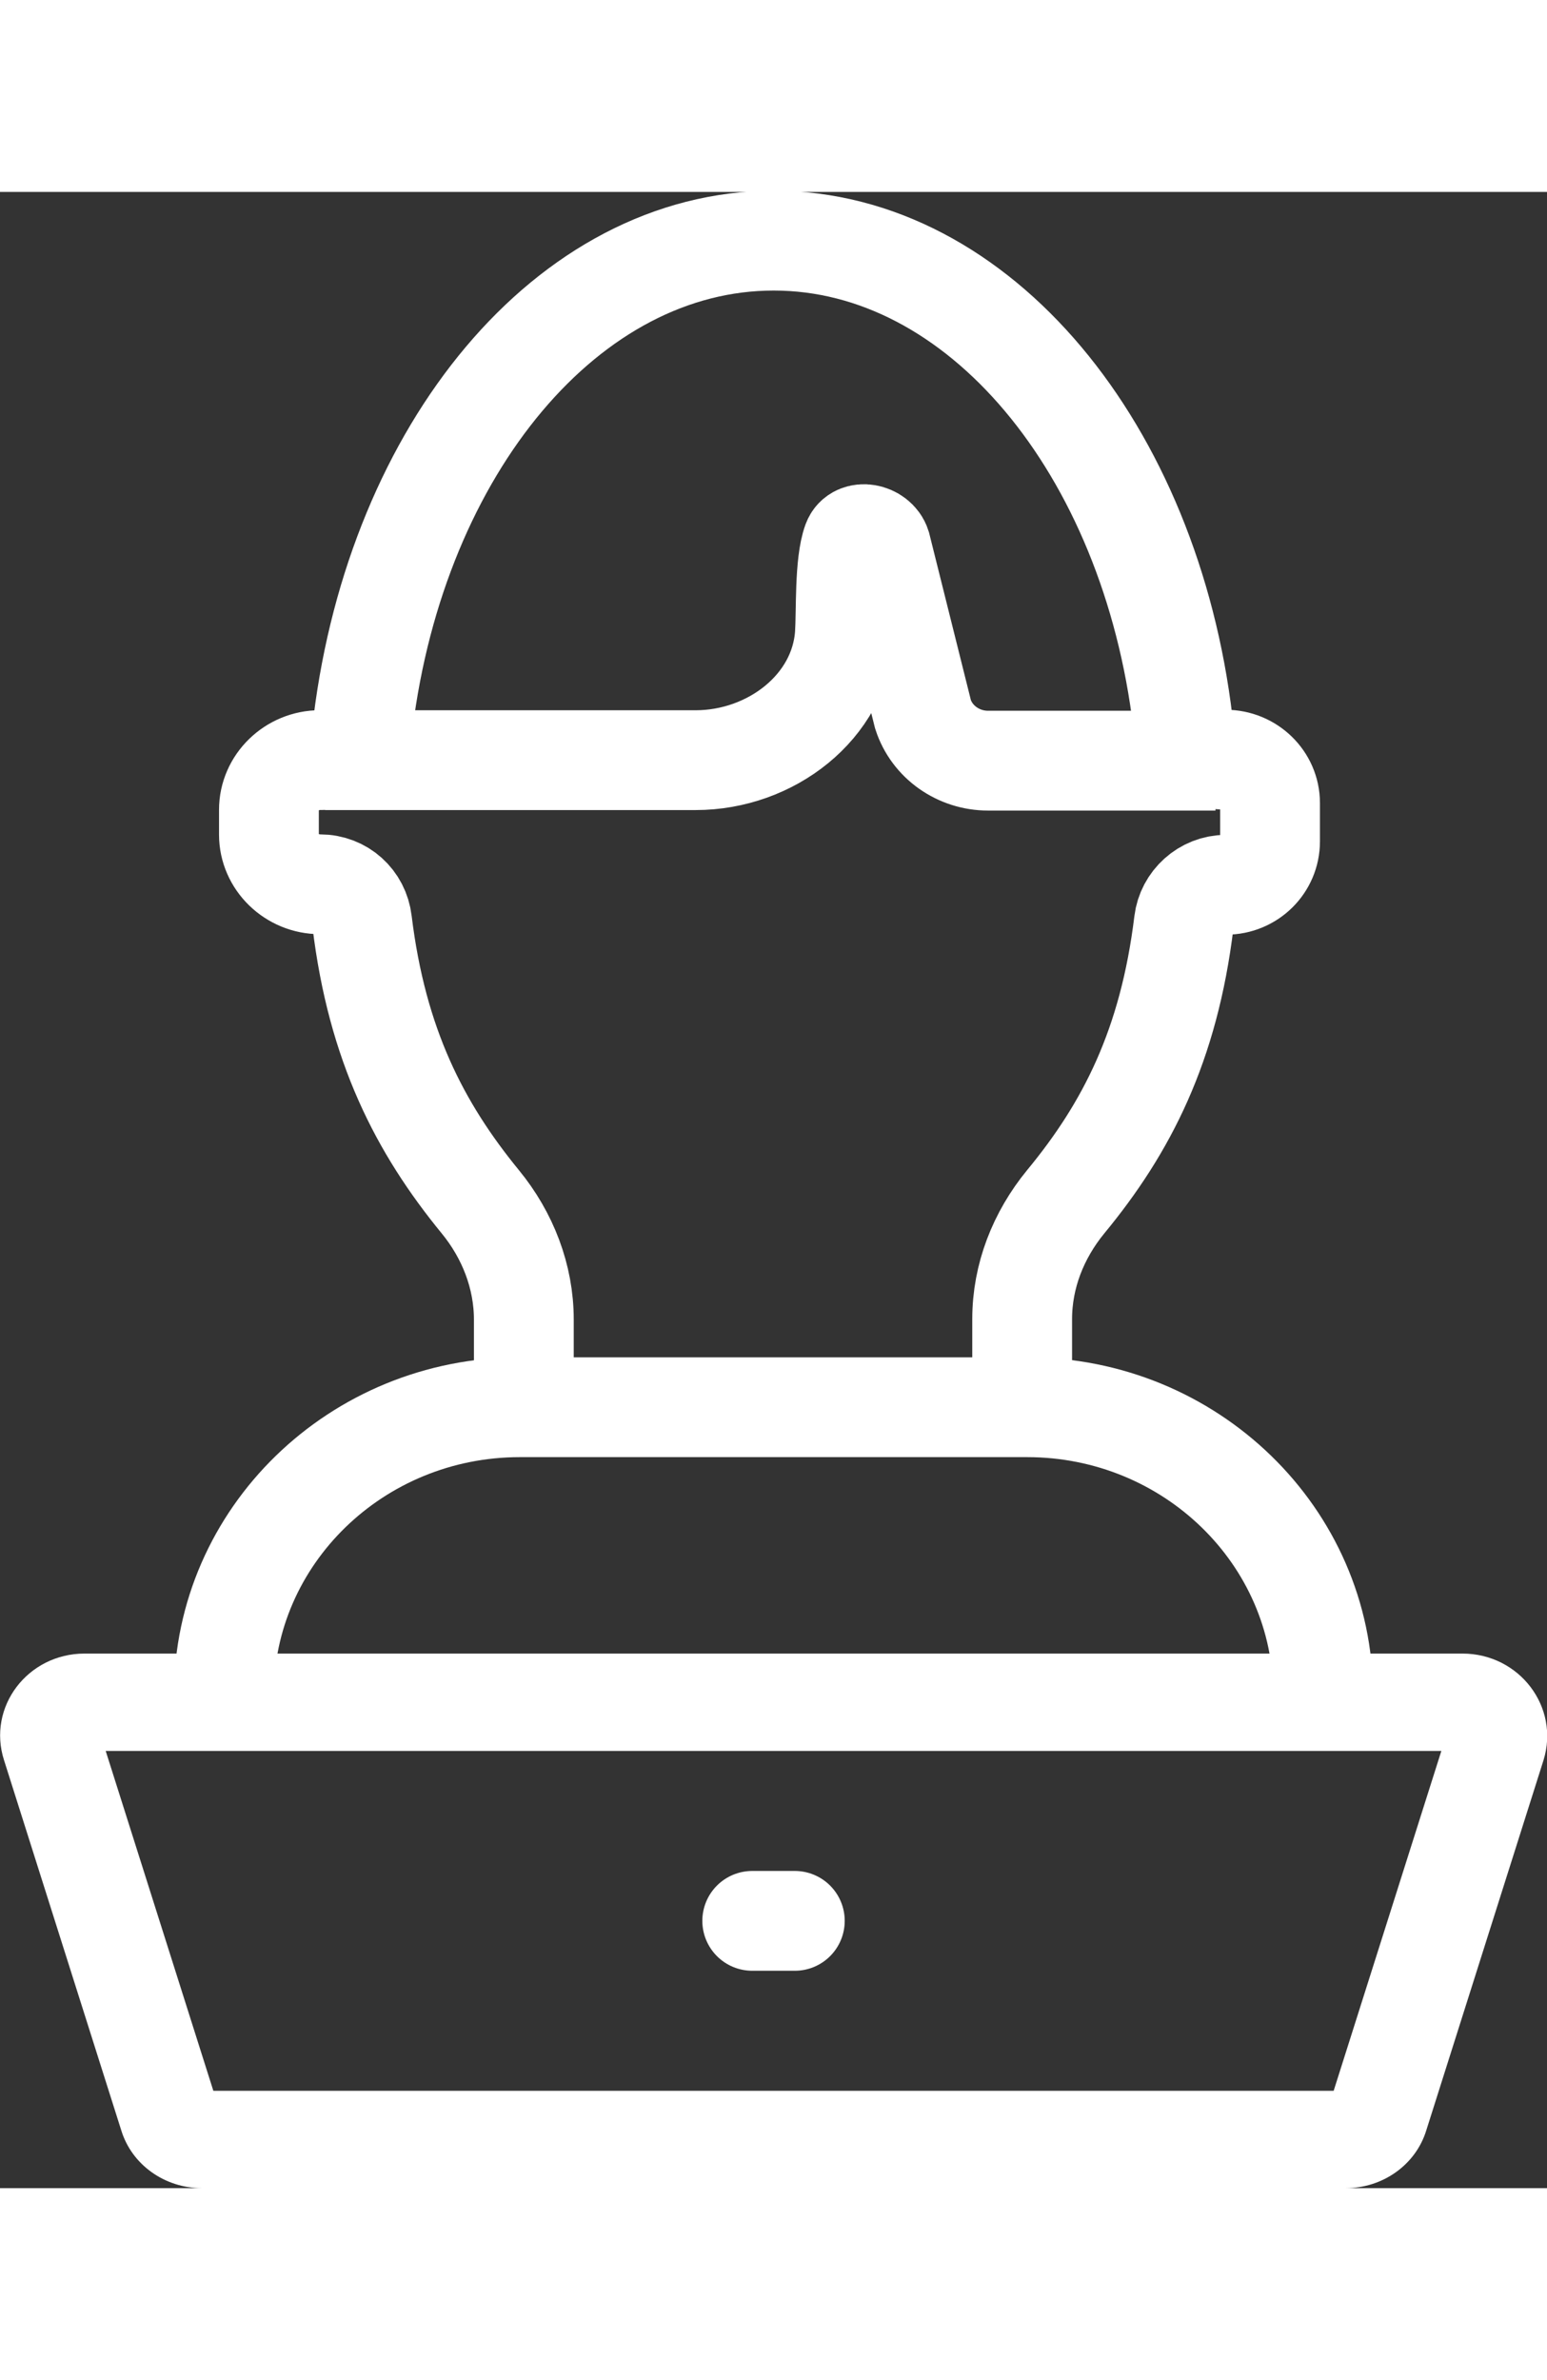
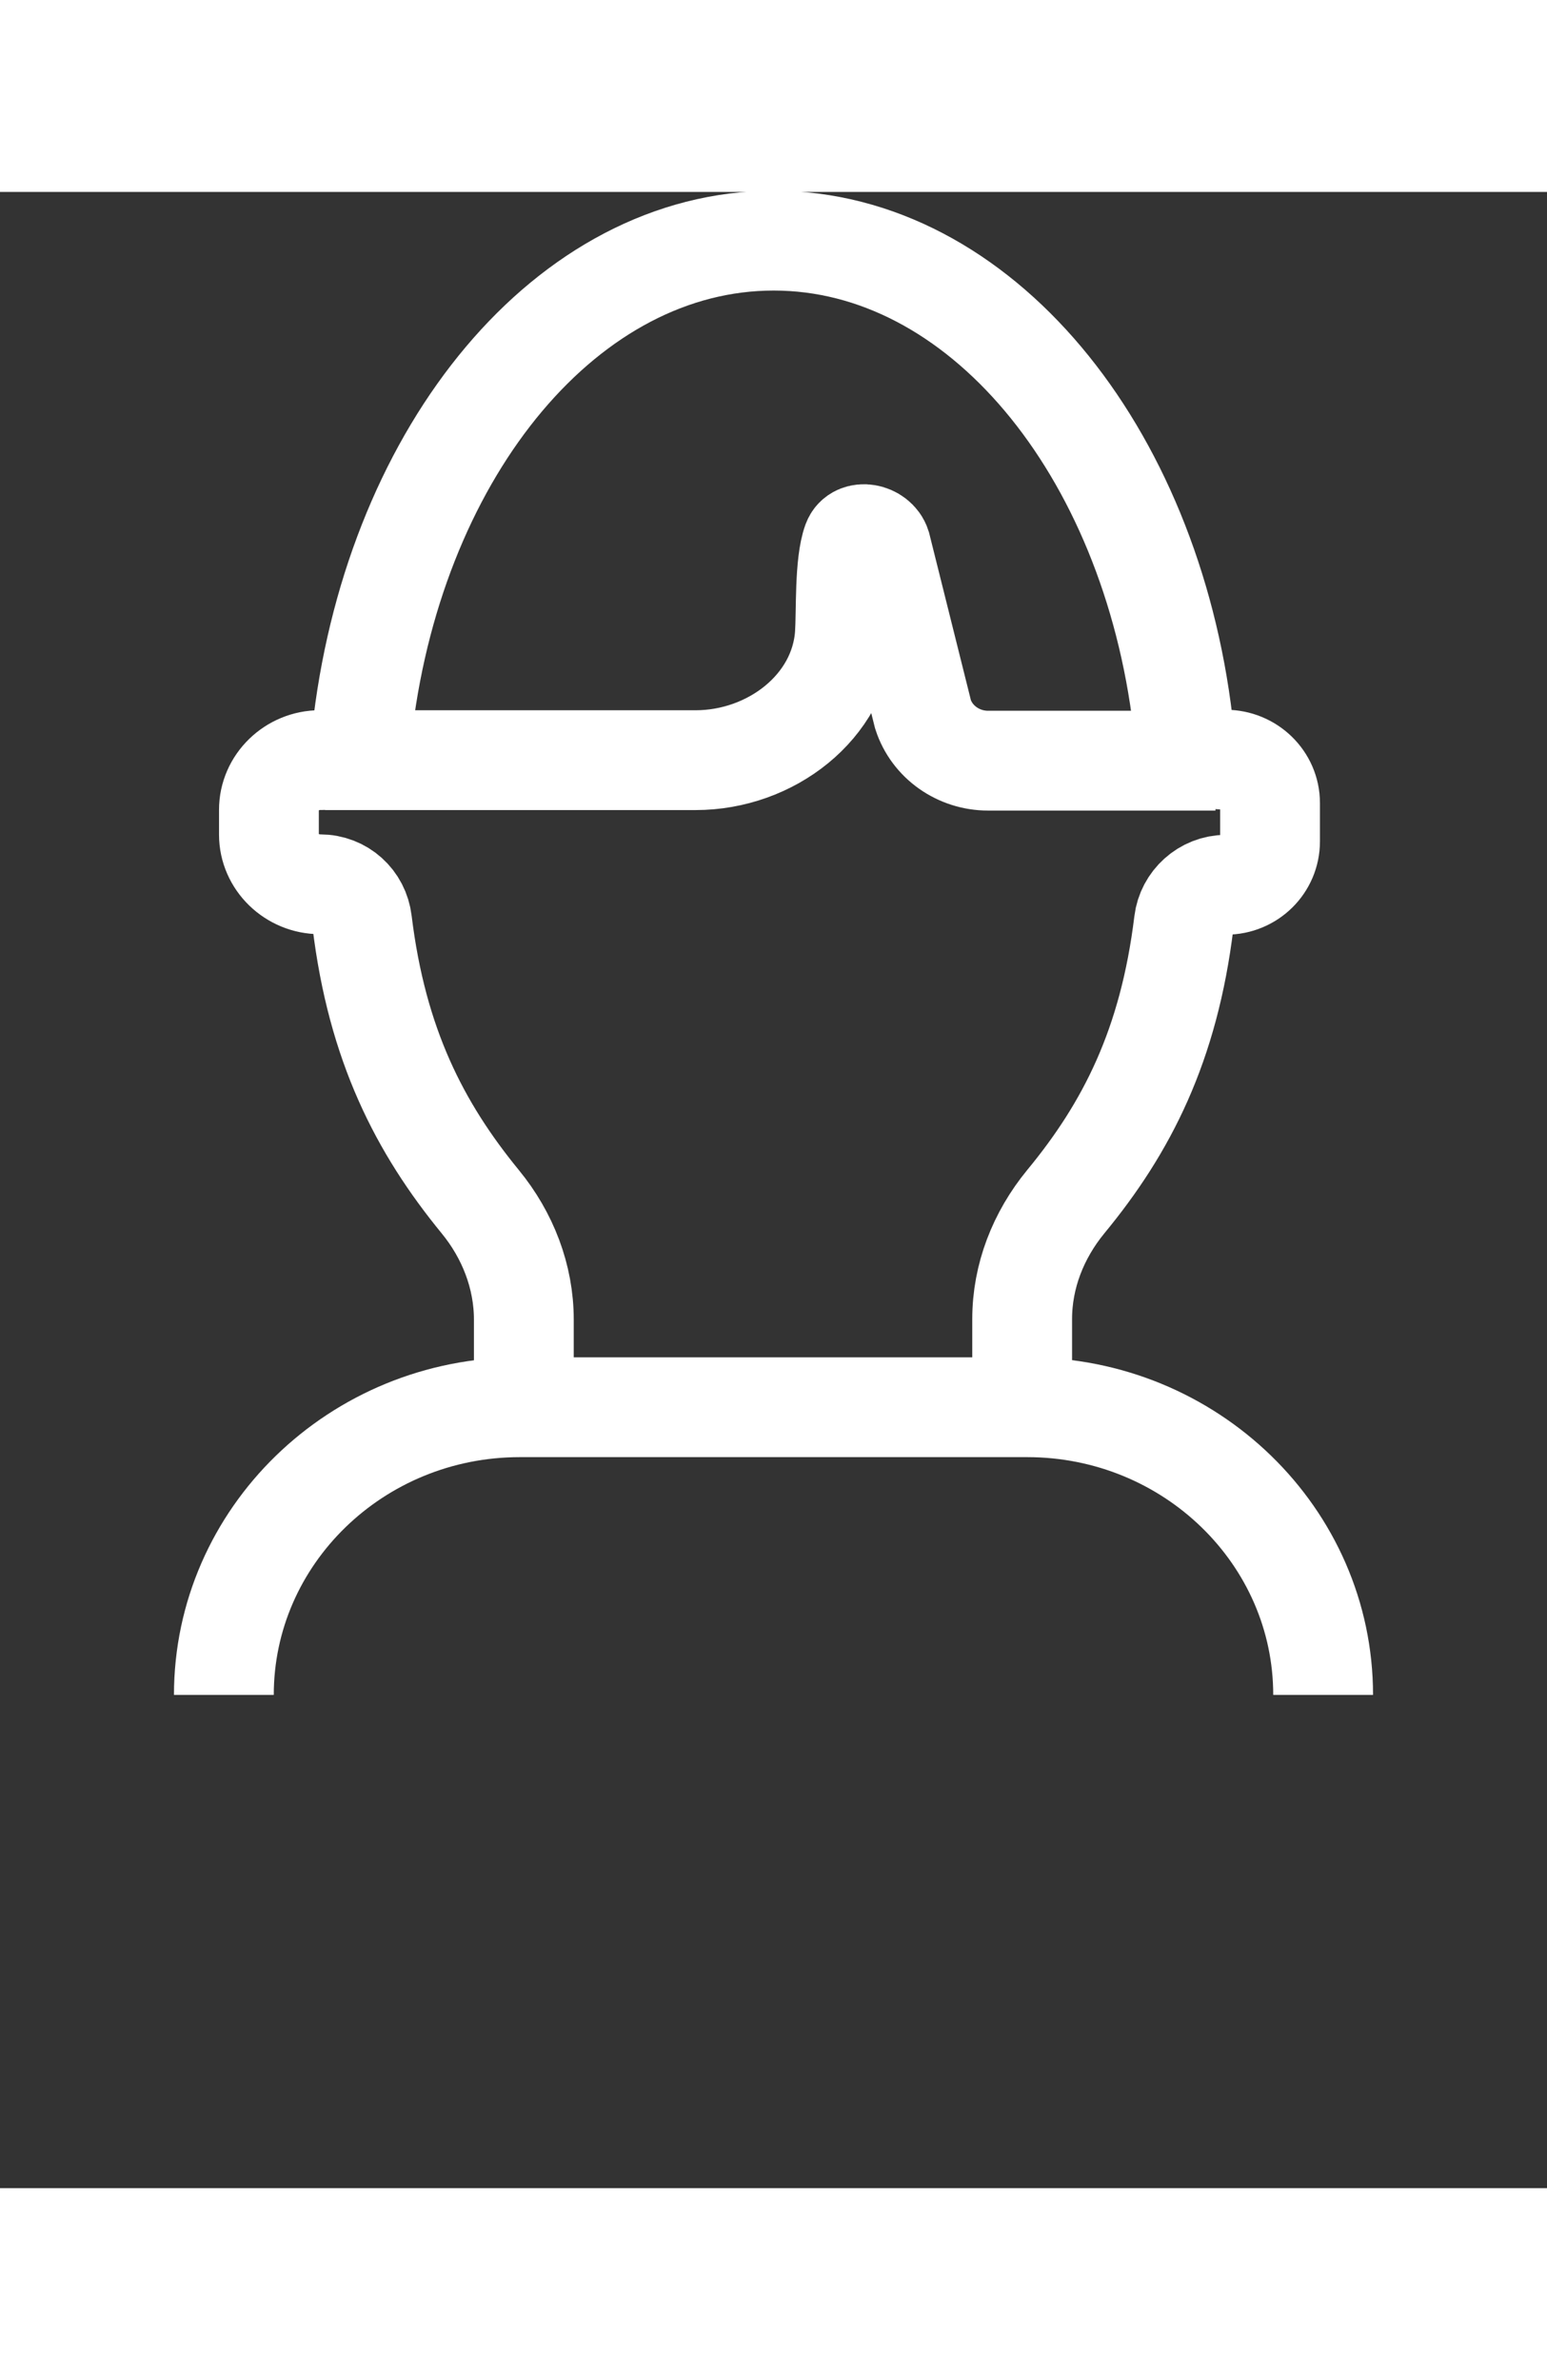
<svg xmlns="http://www.w3.org/2000/svg" width="26" height="40" viewBox="0 0 31 40" fill="none">
  <rect x="0" y="0" width="31" height="40" fill="#333333" stroke="none" />
-   <path d="M28.883 31.239L26.725 38.049H4.275L2.118 31.239H28.883V31.239ZM29.304 29.288H1.696C0.552 29.288 -0.261 30.361 0.081 31.425L2.429 38.839C2.64 39.532 3.302 40 4.045 40H26.966C27.709 40 28.371 39.532 28.582 38.839L30.93 31.425C31.261 30.361 30.448 29.288 29.304 29.288Z" fill="#ffffff" />
  <path d="M4.486 30.117C4.486 26.937 7.145 24.352 10.417 24.352H20.583C23.855 24.352 26.514 26.937 26.514 30.117" stroke="#ffffff" stroke-width="2" stroke-miterlimit="10" />
-   <path d="M15.074 34.644H15.927" stroke="#ffffff" stroke-width="2" stroke-miterlimit="10" stroke-linecap="round" stroke-linejoin="round" />
  <path d="M20.483 24.351V22.585C20.483 21.727 20.804 20.907 21.356 20.234C22.58 18.751 23.423 17.102 23.724 14.634C23.774 14.215 24.136 13.883 24.567 13.883C25.059 13.883 25.45 13.493 25.45 13.015V12.244C25.45 11.766 25.049 11.376 24.557 11.376H24.547C24.106 11.376 23.754 11.054 23.704 10.634C23.052 5.151 19.62 0.976 15.505 0.976C11.38 0.976 7.958 5.151 7.276 10.634C7.226 11.054 6.864 11.385 6.433 11.385H6.413C5.851 11.385 5.389 11.834 5.389 12.38V12.878C5.389 13.424 5.851 13.873 6.413 13.873C6.854 13.873 7.206 14.195 7.256 14.624C7.557 17.093 8.41 18.751 9.624 20.234C10.176 20.907 10.497 21.737 10.497 22.595V24.351" stroke="#ffffff" stroke-width="2" stroke-miterlimit="10" />
  <path d="M6.513 11.386H13.94C15.445 11.386 16.83 10.322 16.93 8.869C16.96 8.4 16.92 7.444 17.081 7.005C17.171 6.761 17.572 6.839 17.653 7.093L18.496 10.469C18.676 11.025 19.208 11.396 19.8 11.396H24.357" stroke="#ffffff" stroke-width="2" stroke-miterlimit="10" />
</svg>